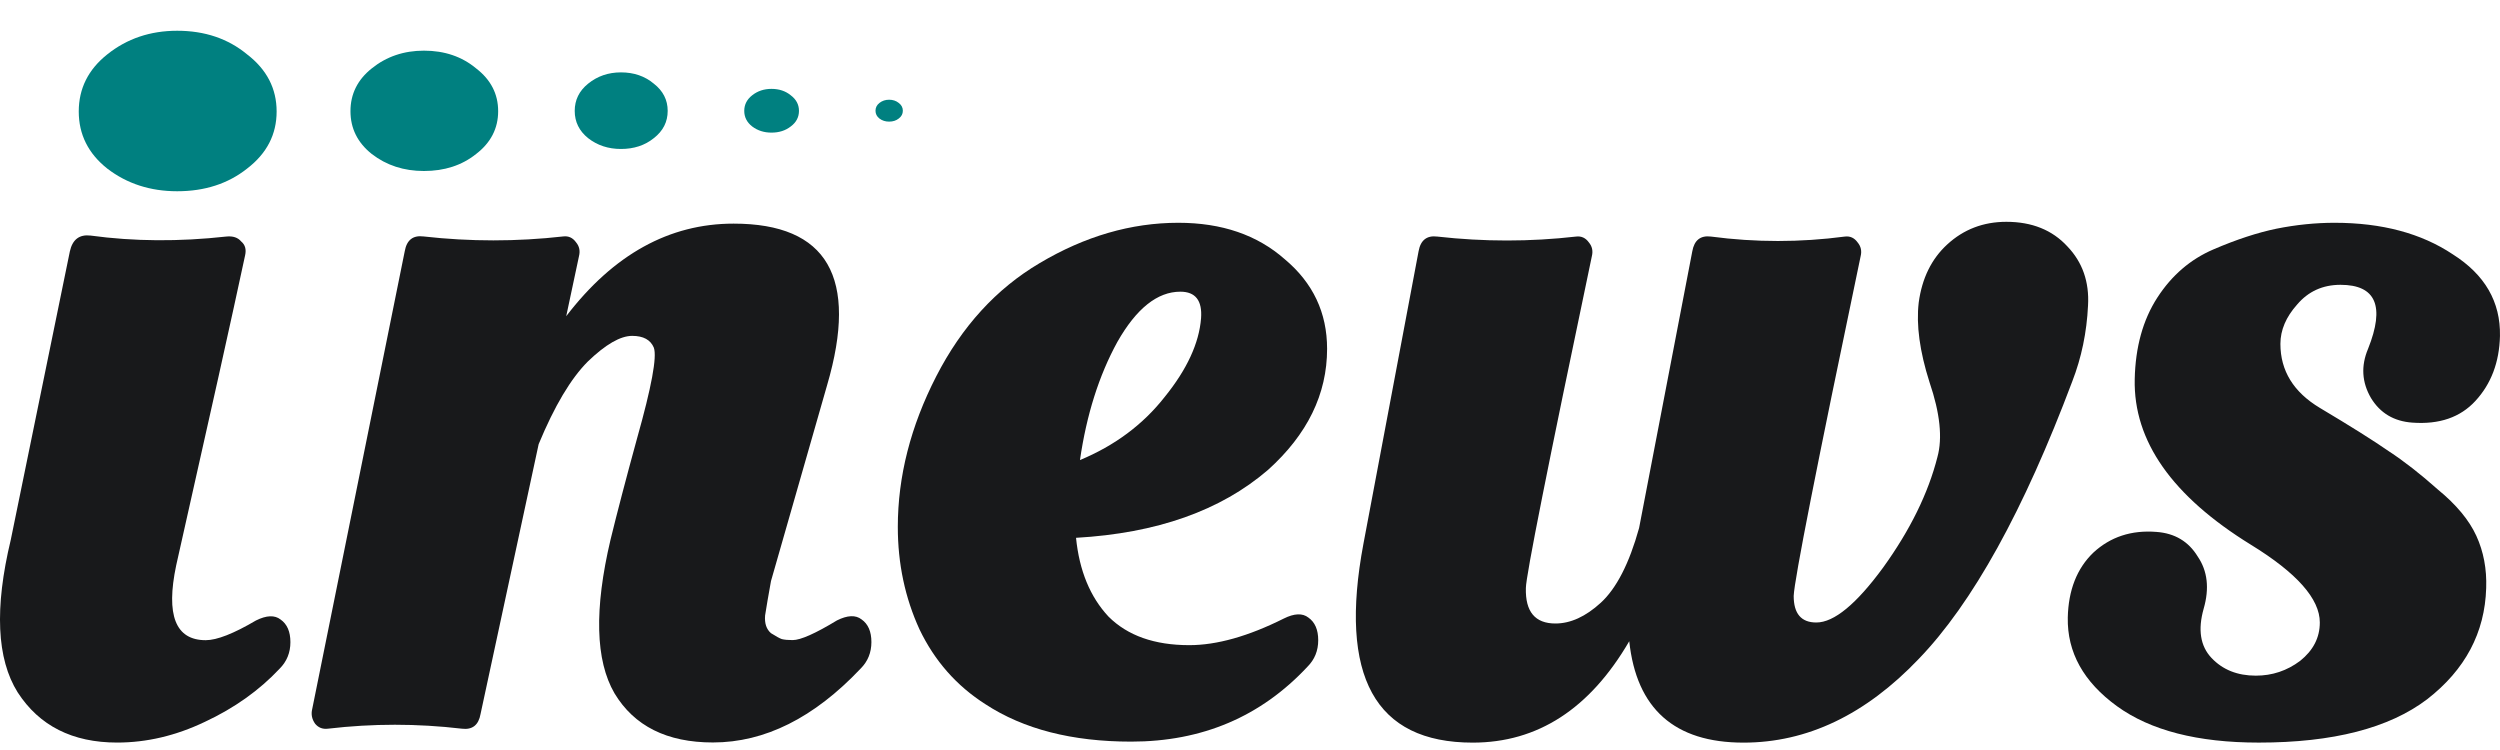
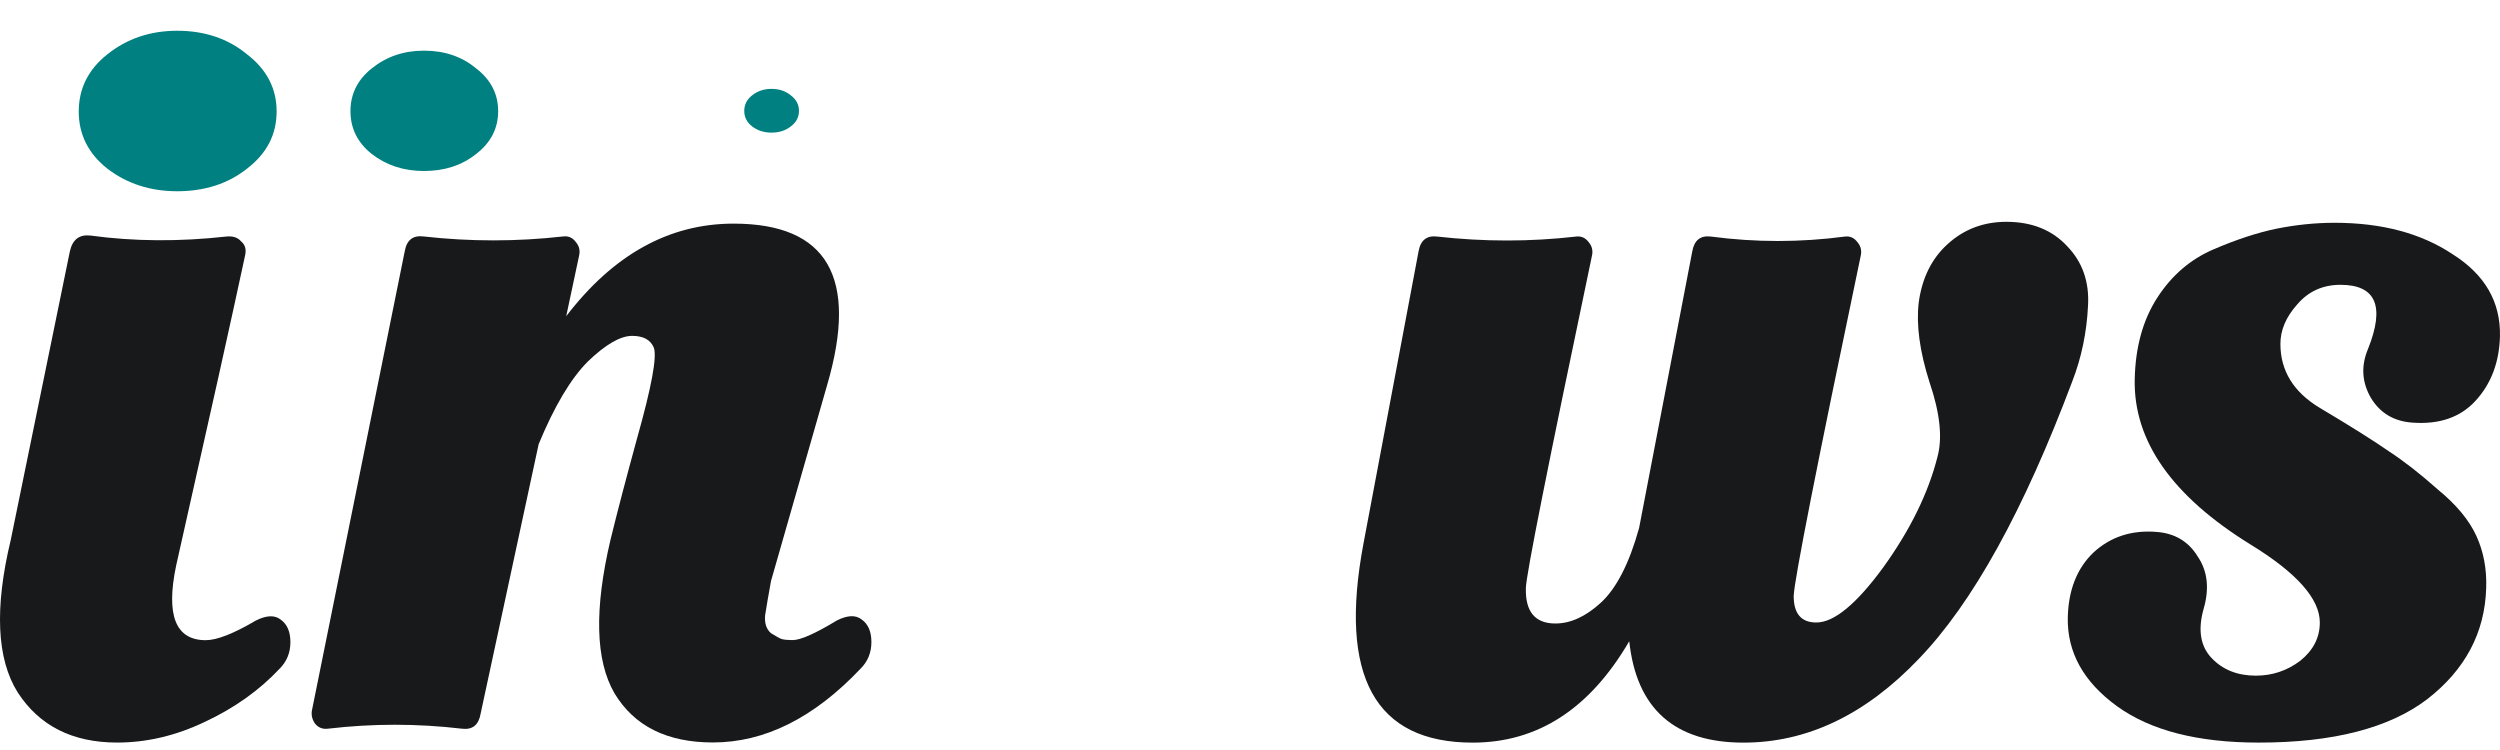
<svg xmlns="http://www.w3.org/2000/svg" width="80" height="24" viewBox="0 0 80 24" fill="none">
  <path d="M64.203 7.098C65.022 7.098 65.673 7.36 66.156 7.885C66.639 8.389 66.86 9.019 66.817 9.776C66.776 10.637 66.607 11.445 66.314 12.201C64.759 16.339 63.121 19.3 61.399 21.086C59.697 22.871 57.828 23.764 55.791 23.764C53.586 23.764 52.367 22.682 52.136 20.519C50.876 22.682 49.206 23.764 47.127 23.764C43.998 23.764 42.832 21.642 43.63 17.4L45.394 8.043C45.457 7.686 45.657 7.528 45.993 7.57C47.484 7.738 48.965 7.738 50.435 7.57C50.603 7.549 50.74 7.612 50.845 7.759C50.95 7.885 50.981 8.032 50.939 8.2C49.532 14.9 48.828 18.439 48.828 18.817C48.807 19.573 49.122 19.952 49.773 19.952C50.257 19.952 50.74 19.731 51.223 19.29C51.727 18.828 52.136 18.03 52.451 16.896L54.153 8.043C54.216 7.686 54.415 7.528 54.751 7.57C56.179 7.759 57.608 7.759 59.036 7.57C59.204 7.549 59.34 7.612 59.445 7.759C59.55 7.885 59.582 8.032 59.54 8.2C58.133 14.921 57.419 18.544 57.398 19.07C57.398 19.637 57.639 19.92 58.122 19.92C58.689 19.92 59.403 19.332 60.264 18.156C61.126 16.959 61.703 15.783 61.997 14.627C62.165 14.018 62.081 13.22 61.745 12.233C61.43 11.246 61.315 10.395 61.399 9.681C61.504 8.904 61.808 8.284 62.312 7.822C62.837 7.339 63.468 7.098 64.203 7.098Z" fill="#18191B" />
-   <path fill-rule="evenodd" clip-rule="evenodd" d="M41.868 19.762C41.679 19.615 41.416 19.626 41.08 19.794C39.946 20.361 38.938 20.645 38.056 20.645C36.943 20.645 36.082 20.34 35.472 19.731C34.884 19.101 34.538 18.261 34.433 17.21C37.016 17.063 39.064 16.339 40.576 15.037C41.837 13.902 42.467 12.611 42.467 11.162C42.467 10.006 42.015 9.051 41.112 8.295C40.23 7.517 39.096 7.129 37.709 7.129C36.197 7.129 34.716 7.559 33.267 8.421C31.881 9.24 30.778 10.447 29.959 12.044C29.14 13.64 28.73 15.247 28.73 16.864C28.73 18.04 28.962 19.132 29.424 20.14C29.907 21.148 30.61 21.947 31.534 22.535C32.753 23.333 34.307 23.732 36.197 23.732C38.465 23.732 40.345 22.934 41.836 21.338C42.068 21.107 42.183 20.823 42.183 20.487C42.183 20.151 42.078 19.909 41.868 19.762ZM35.756 10.941C36.365 9.87 37.037 9.334 37.772 9.334C38.255 9.334 38.476 9.618 38.434 10.185C38.371 10.983 37.982 11.823 37.268 12.705C36.575 13.587 35.672 14.259 34.559 14.722C34.769 13.272 35.168 12.012 35.756 10.941Z" fill="#18191B" />
  <path d="M26.783 19.853C27.119 19.685 27.381 19.674 27.57 19.821C27.78 19.968 27.885 20.21 27.885 20.546C27.885 20.882 27.77 21.165 27.539 21.396C26.048 22.972 24.472 23.759 22.813 23.759C21.343 23.759 20.293 23.234 19.663 22.184C19.053 21.134 19.012 19.496 19.537 17.269C19.747 16.408 20.03 15.326 20.387 14.024C20.849 12.386 21.028 11.42 20.923 11.126C20.818 10.874 20.587 10.748 20.23 10.748C19.852 10.748 19.379 11.021 18.812 11.567C18.266 12.113 17.741 12.995 17.237 14.213L15.378 22.846C15.315 23.203 15.116 23.36 14.779 23.318C13.351 23.15 11.923 23.15 10.495 23.318C10.327 23.339 10.19 23.287 10.085 23.161C9.98 23.014 9.949 22.856 9.991 22.688L12.952 8.038C13.015 7.681 13.215 7.524 13.551 7.566C15.042 7.734 16.533 7.734 18.024 7.566C18.192 7.545 18.329 7.608 18.434 7.755C18.539 7.881 18.57 8.028 18.528 8.196L18.119 10.118C19.631 8.143 21.416 7.156 23.475 7.156C26.478 7.156 27.476 8.879 26.468 12.323L24.672 18.593C24.588 19.055 24.525 19.422 24.483 19.695C24.462 19.947 24.525 20.136 24.672 20.262C24.84 20.367 24.955 20.43 25.018 20.451C25.102 20.472 25.218 20.483 25.365 20.483C25.617 20.483 26.09 20.273 26.783 19.853Z" fill="#18191B" />
  <path d="M3.748 23.762C2.32 23.762 1.259 23.227 0.566 22.156C-0.106 21.085 -0.18 19.457 0.345 17.273L2.236 8.042C2.32 7.664 2.54 7.496 2.897 7.538C4.284 7.727 5.733 7.737 7.245 7.569C7.455 7.548 7.613 7.601 7.718 7.727C7.844 7.832 7.886 7.979 7.844 8.168C7.445 10.037 6.709 13.345 5.638 18.092C5.302 19.688 5.617 20.486 6.583 20.486C6.94 20.486 7.476 20.276 8.19 19.856C8.526 19.688 8.789 19.677 8.978 19.824C9.188 19.971 9.293 20.213 9.293 20.549C9.293 20.885 9.177 21.169 8.946 21.4C8.295 22.093 7.497 22.66 6.552 23.101C5.628 23.542 4.693 23.762 3.748 23.762Z" fill="#18191B" />
  <path d="M67.743 22.598C68.815 23.375 70.327 23.763 72.28 23.763C74.654 23.763 76.45 23.301 77.668 22.377C78.886 21.432 79.516 20.245 79.558 18.817C79.579 18.208 79.474 17.651 79.243 17.147C79.012 16.643 78.603 16.15 78.014 15.667C77.448 15.163 76.922 14.753 76.439 14.438C75.956 14.102 75.221 13.64 74.234 13.052C73.394 12.548 72.973 11.865 72.973 11.004C72.973 10.563 73.152 10.143 73.509 9.744C73.866 9.324 74.328 9.114 74.895 9.114C76.029 9.114 76.324 9.796 75.778 11.162C75.547 11.708 75.578 12.233 75.872 12.737C76.166 13.22 76.607 13.482 77.195 13.524C78.057 13.587 78.728 13.356 79.212 12.831C79.716 12.285 79.978 11.592 79.999 10.752C80.02 9.66 79.516 8.788 78.487 8.137C77.479 7.465 76.219 7.129 74.706 7.129C74.097 7.129 73.478 7.192 72.848 7.318C72.239 7.444 71.566 7.664 70.832 7.98C70.096 8.295 69.497 8.809 69.035 9.523C68.573 10.237 68.332 11.109 68.311 12.138C68.269 14.113 69.508 15.877 72.028 17.431C73.499 18.334 74.234 19.164 74.234 19.92C74.234 20.403 74.024 20.812 73.604 21.148C73.183 21.464 72.711 21.621 72.186 21.621C71.598 21.621 71.125 21.432 70.768 21.054C70.411 20.676 70.327 20.151 70.517 19.479C70.705 18.828 70.642 18.271 70.327 17.809C70.033 17.326 69.592 17.063 69.004 17.021C68.206 16.958 67.534 17.179 66.988 17.683C66.463 18.187 66.189 18.88 66.169 19.762C66.148 20.875 66.673 21.821 67.743 22.598Z" fill="#18191B" />
  <path d="M3.433 5.395C4.063 5.878 4.809 6.12 5.67 6.12C6.552 6.12 7.298 5.878 7.907 5.395C8.537 4.912 8.852 4.303 8.852 3.568C8.852 2.833 8.537 2.224 7.907 1.74C7.298 1.236 6.552 0.984 5.67 0.984C4.809 0.984 4.063 1.236 3.433 1.74C2.824 2.224 2.52 2.833 2.52 3.568C2.52 4.303 2.824 4.912 3.433 5.395Z" fill="#008080" />
  <path d="M13.566 5.472C12.923 5.472 12.367 5.291 11.897 4.928C11.442 4.566 11.215 4.109 11.215 3.558C11.215 3.007 11.442 2.55 11.897 2.188C12.367 1.81 12.923 1.621 13.566 1.621C14.224 1.621 14.781 1.81 15.235 2.188C15.706 2.55 15.941 3.007 15.941 3.558C15.941 4.109 15.706 4.566 15.235 4.928C14.781 5.291 14.224 5.472 13.566 5.472Z" fill="#008080" />
-   <path d="M18.82 4.421C19.116 4.652 19.466 4.767 19.871 4.767C20.285 4.767 20.636 4.652 20.922 4.421C21.218 4.191 21.366 3.9 21.366 3.549C21.366 3.198 21.218 2.908 20.922 2.677C20.636 2.437 20.285 2.316 19.871 2.316C19.466 2.316 19.116 2.437 18.82 2.677C18.534 2.908 18.391 3.198 18.391 3.549C18.391 3.9 18.534 4.191 18.82 4.421Z" fill="#008080" />
  <path d="M24.687 4.244C24.449 4.244 24.243 4.178 24.069 4.046C23.901 3.915 23.816 3.749 23.816 3.548C23.816 3.348 23.901 3.182 24.069 3.05C24.243 2.912 24.449 2.844 24.687 2.844C24.931 2.844 25.137 2.912 25.305 3.05C25.48 3.182 25.567 3.348 25.567 3.548C25.567 3.749 25.48 3.915 25.305 4.046C25.137 4.178 24.931 4.244 24.687 4.244Z" fill="#008080" />
-   <path d="M28.142 3.793C28.229 3.859 28.332 3.892 28.451 3.892C28.573 3.892 28.676 3.859 28.76 3.793C28.847 3.727 28.891 3.644 28.891 3.544C28.891 3.443 28.847 3.36 28.76 3.294C28.676 3.226 28.573 3.191 28.451 3.191C28.332 3.191 28.229 3.226 28.142 3.294C28.058 3.36 28.016 3.443 28.016 3.544C28.016 3.644 28.058 3.727 28.142 3.793Z" fill="#008080" />
</svg>